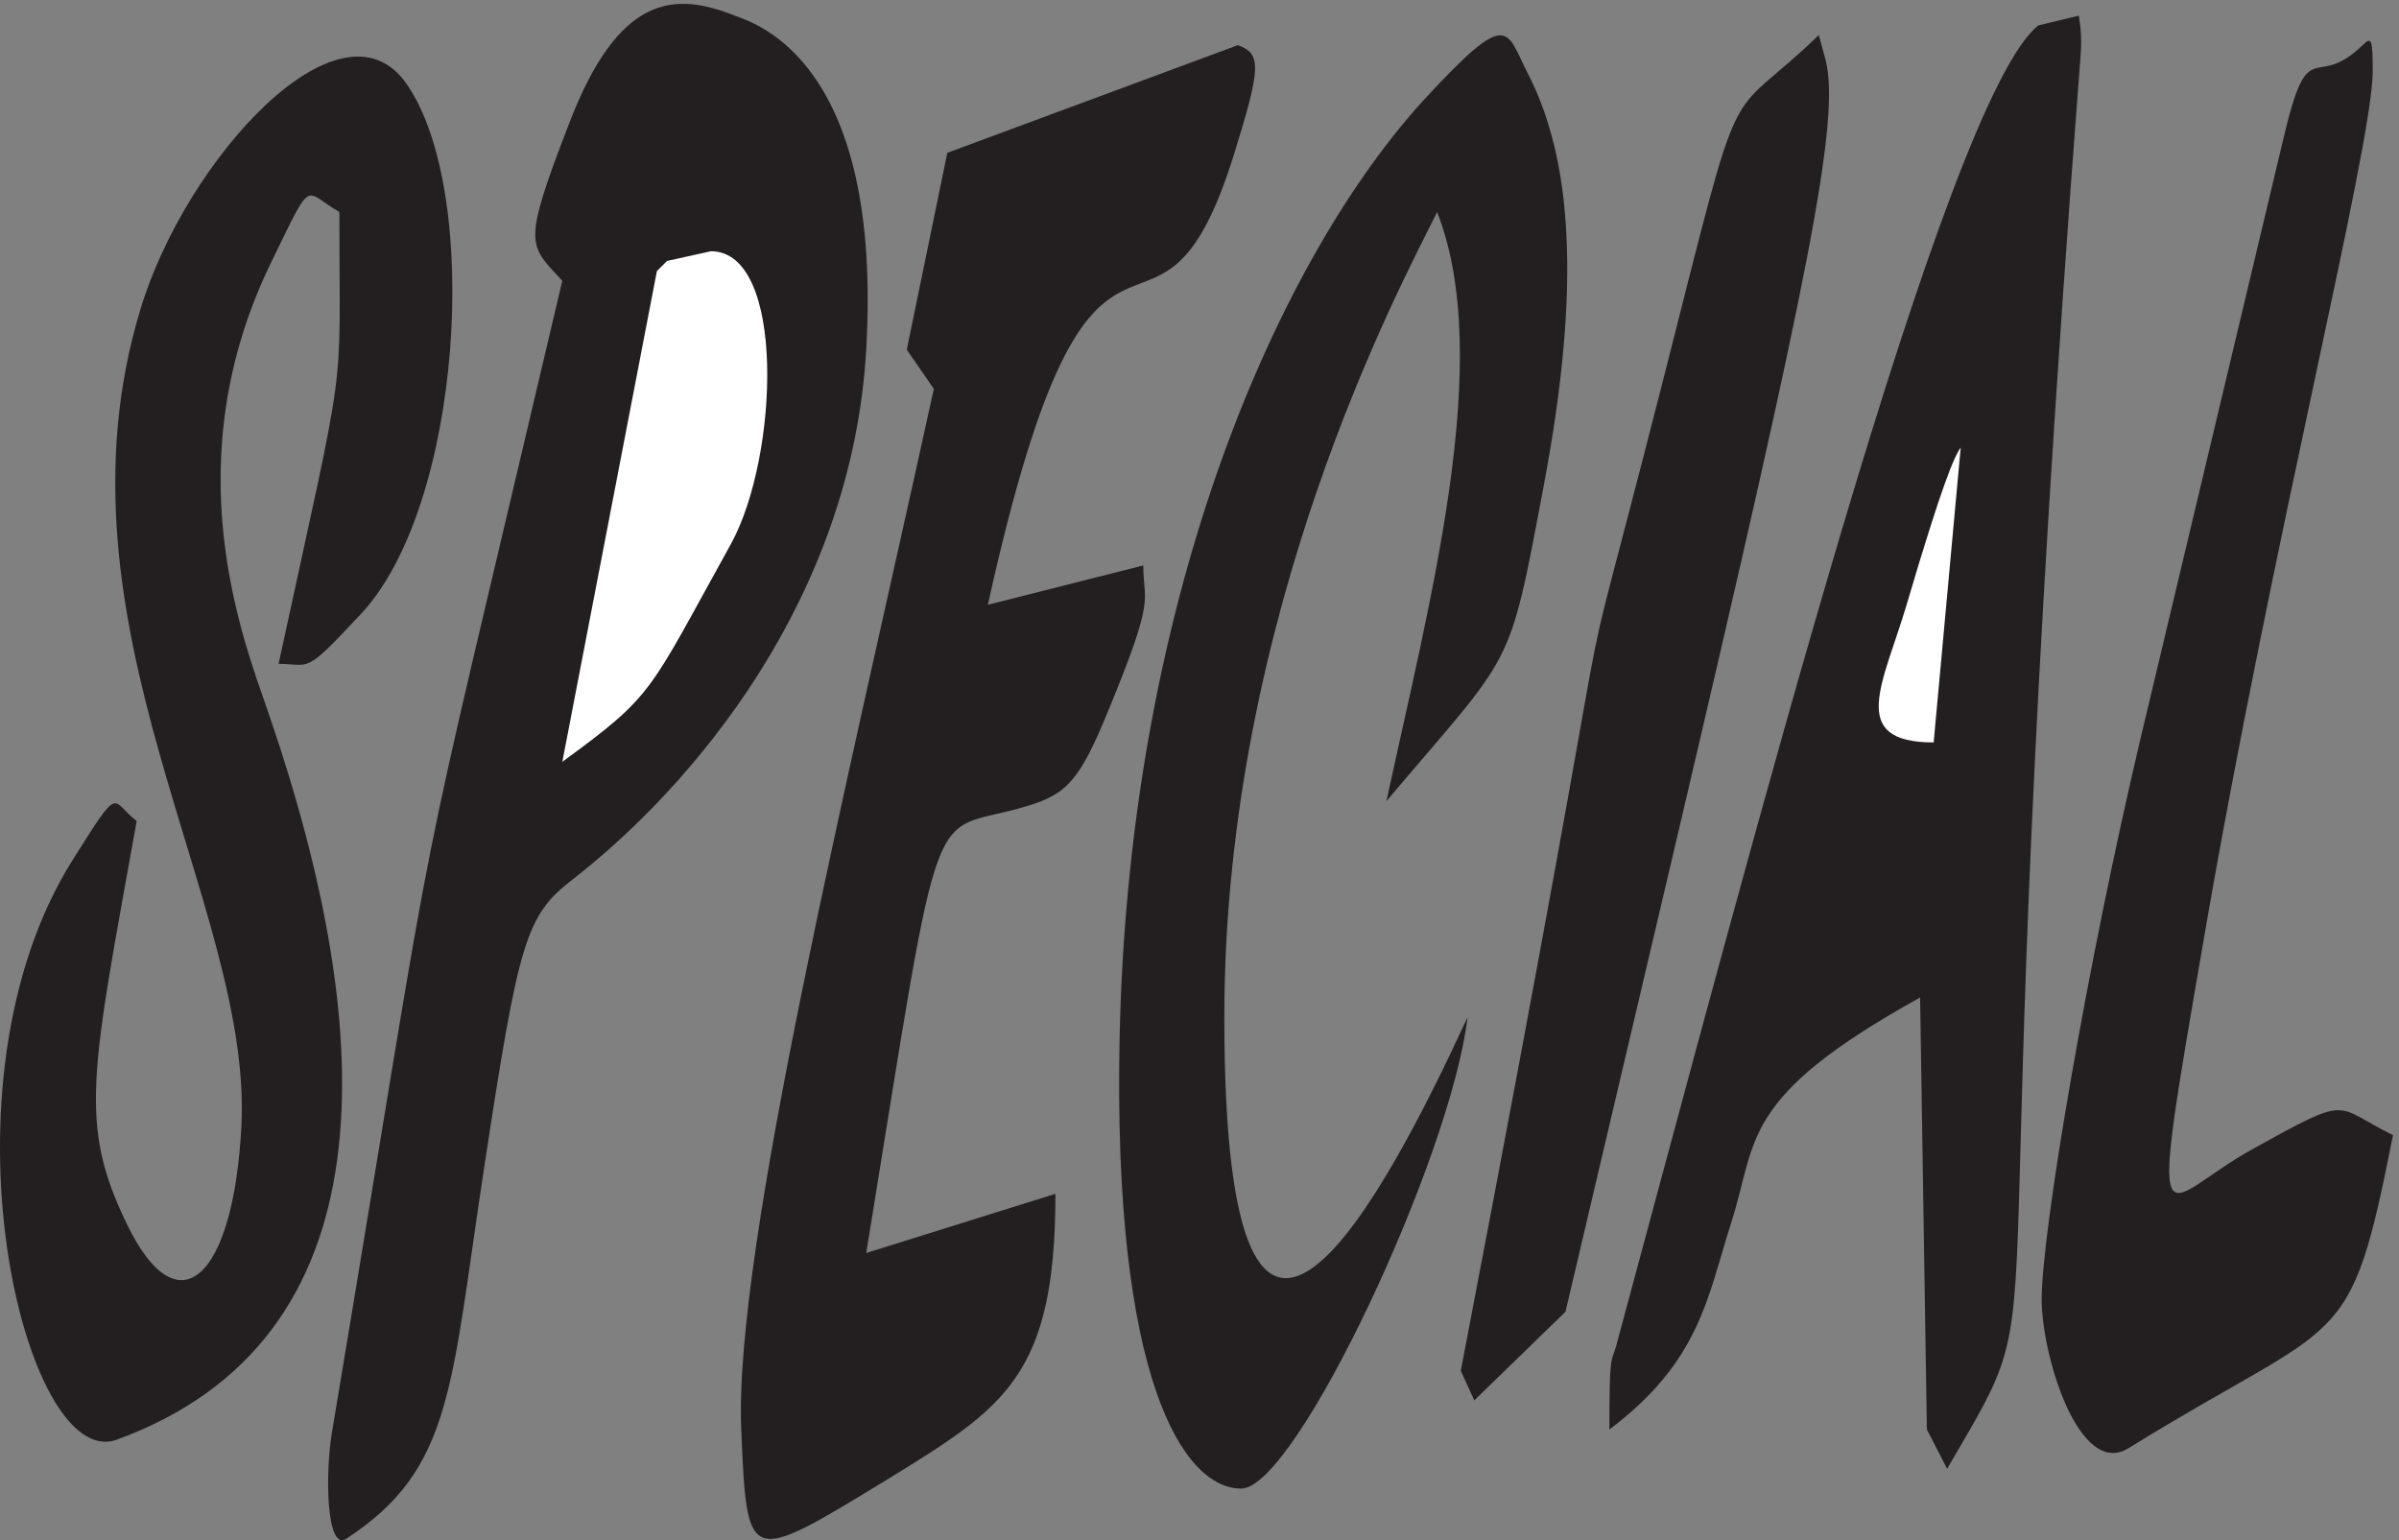
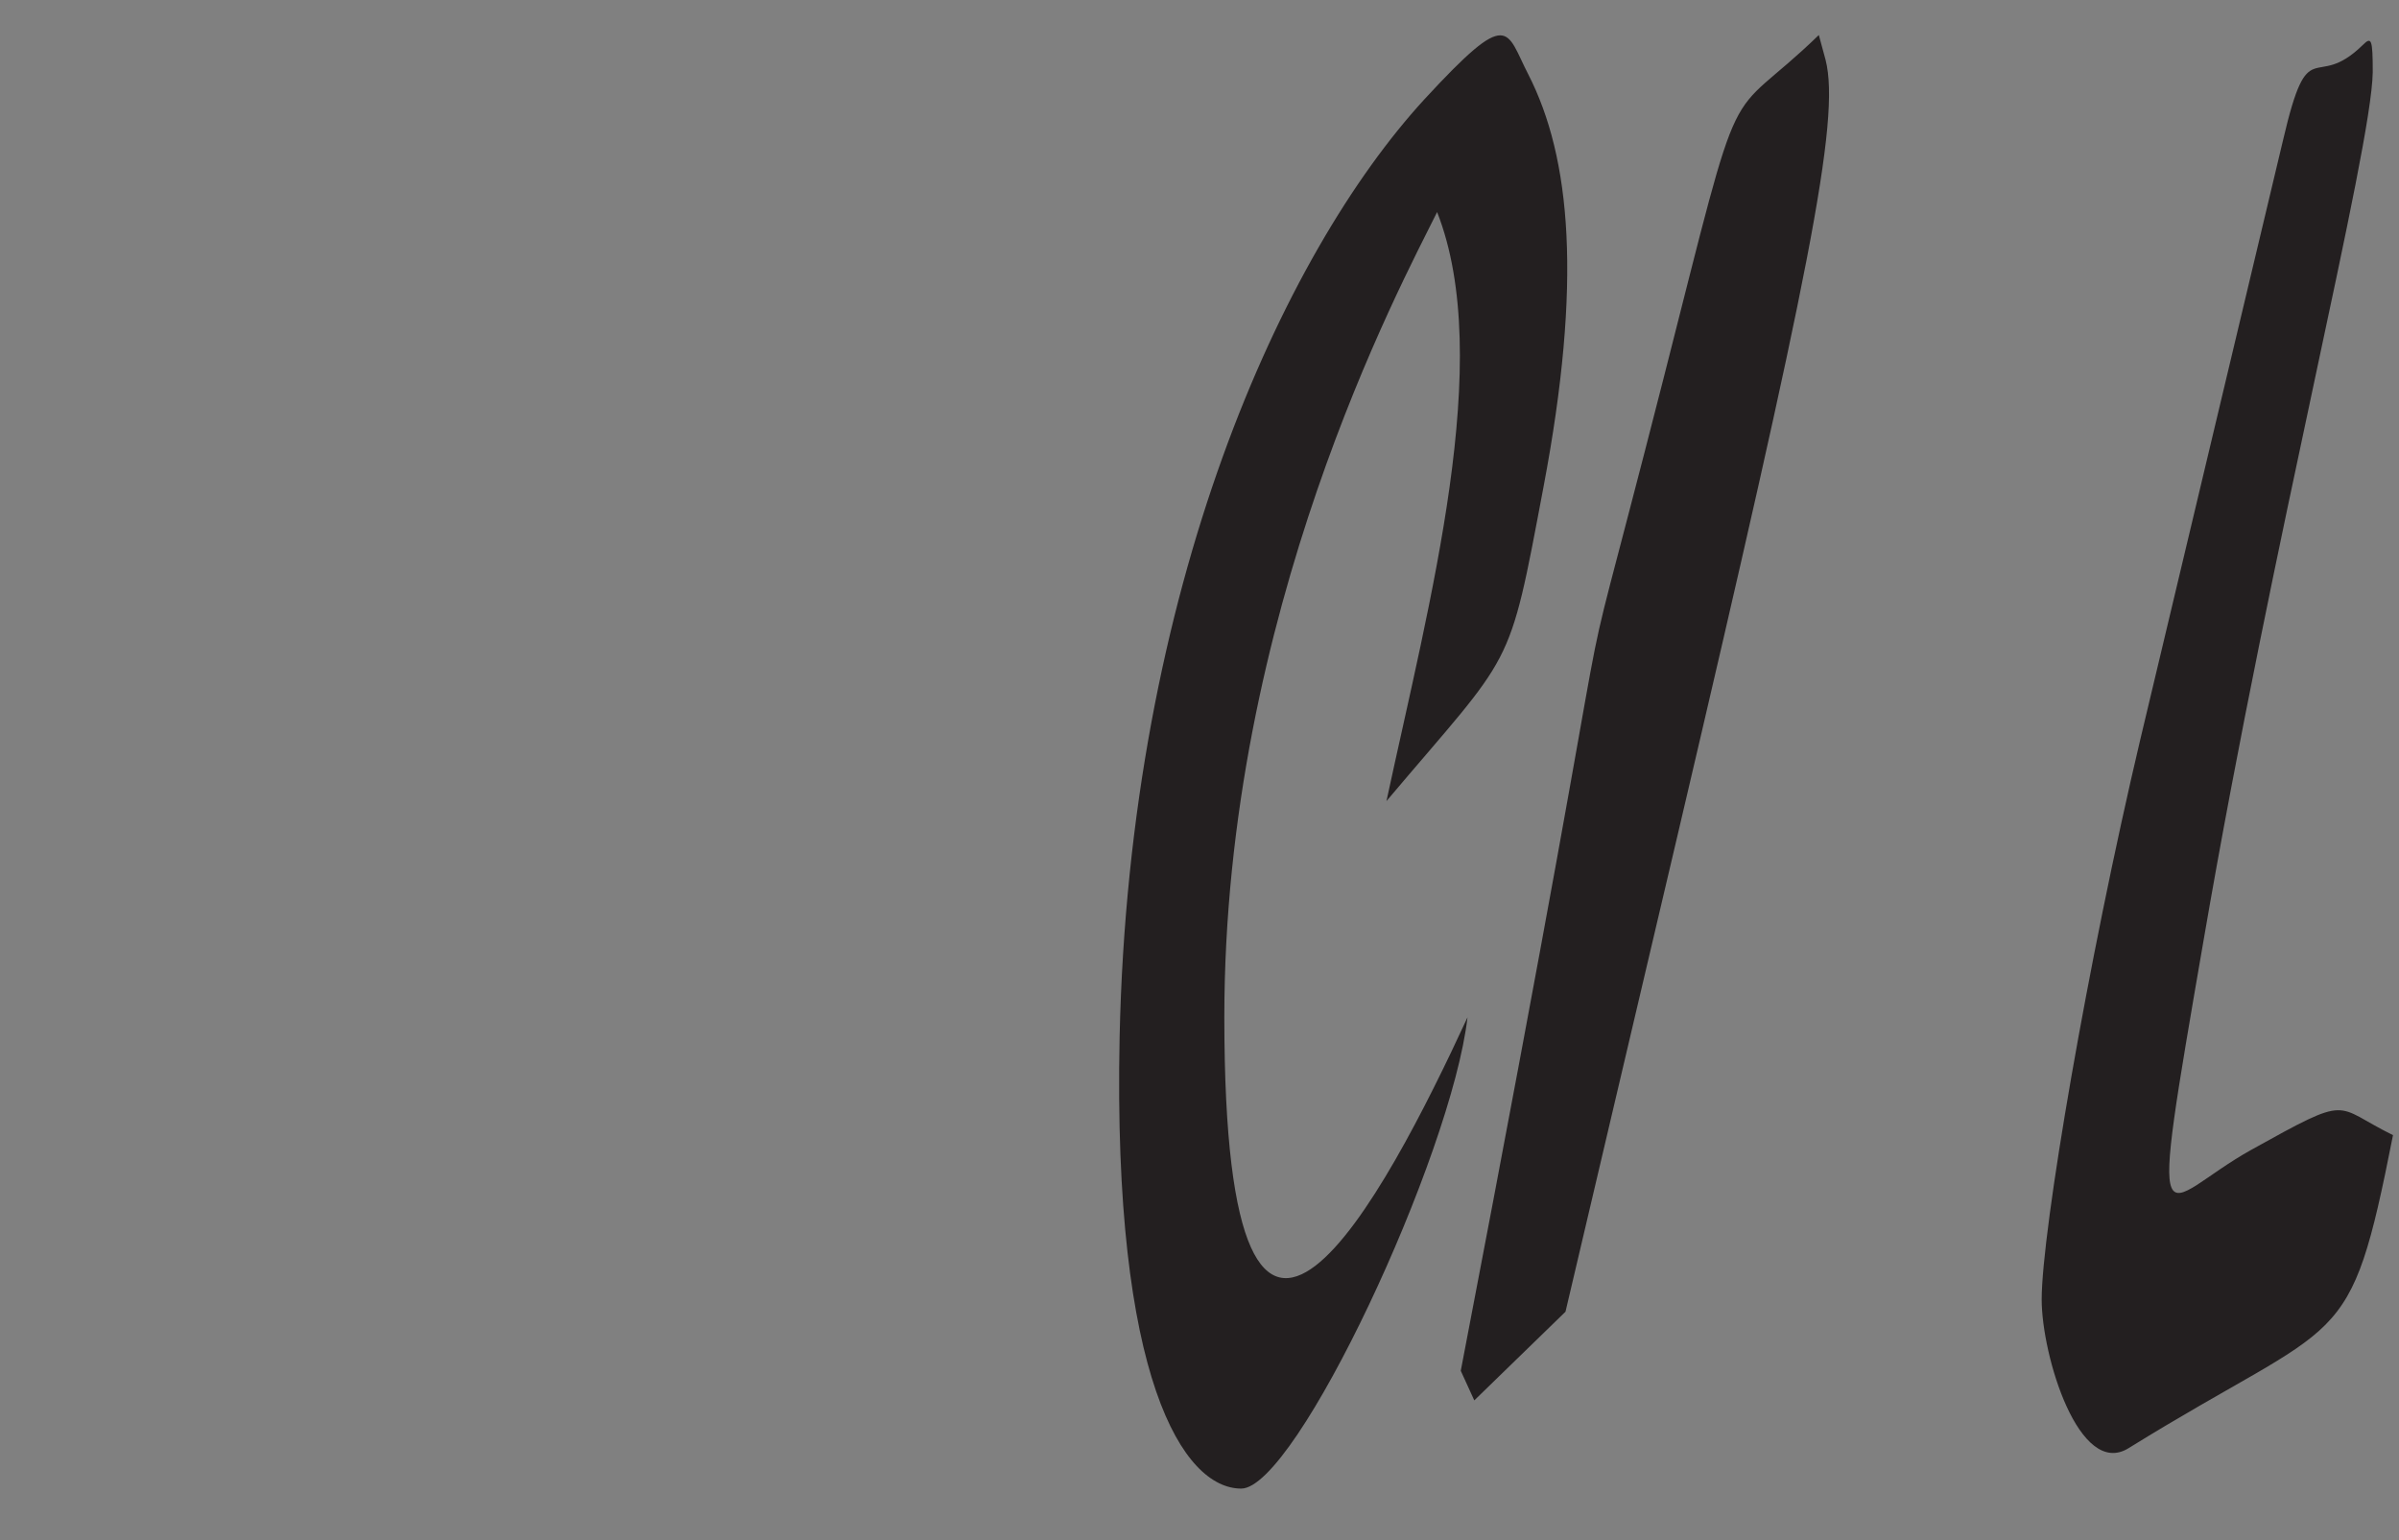
<svg xmlns="http://www.w3.org/2000/svg" xml:space="preserve" width="294.912" height="189.348">
  <rect width="100%" height="100%" fill="#808080" stroke="none" />
-   <path d="M678.934 1409.18c21.457-7.83 136.941-44.15 121.714-308.77-13.246-231.562-161.918-404.808-271.55-489.941-42.91-33.153-49.547-55.844-81.164-263.481C416.352 141.641 419.465 65.922 319.961 1.109c-18.34-11.347-19.504 58.922-13.277 97.532 109.257 653.507 62.824 425.554 213.039 1065.349-31.207 33.94-37.438 32.01 6.261 145.28 46.434 121.36 98.715 121.36 152.95 99.91m1242.556-.1c1.94-12.46 2.72-23.78 1.55-37.47-99.52-1293.65-11.7-1114.098-123.33-1305.79L1781 102.141l-6.26 399.355c-168.17-93.297-149.83-131.586-174.81-208.894-21.85-68.301-28.49-127.25-112.39-190.461 0 72.558 1.94 62.07 5.86 75.757 124.1 458.629 304.37 1153.872 390.62 1222.162l37.47 9.02" style="fill:#231f20;fill-opacity:1;fill-rule:evenodd;stroke:none" transform="matrix(.133 0 0 -.133 0 189.333)" />
-   <path d="M376.117 1345.54c69.477-100.73 51.137-390.411-42.926-489.962-53.062-56.98-45.668-45.668-75.695-45.668 64.379 297.48 56.172 236.14 56.172 417.72-33.539 19.11-23.781 33.94-62.418-45.33-91.332-186.195-26.547-349.765-3.141-417.64C351.531 464.082 360.516 184.961 108.008 92.781 22.551 61.191-63.711 420.676 67.035 628.406c45.664 72.567 34.723 54.637 59.313 36.285-41.75-232.617-54.246-279.125-9.36-372.05 47.996-99.891 99.133-49.95 106.16 90.578 10.133 203.375-181.105 462.972-93.664 753.411 41.75 139.77 186.145 297.48 246.633 208.91m768.033 36.28c21.86-7.82 21.48-20.27-3.12-99.53-73.77-238.55-127.64 36.33-227.94-417.767l143.63 36.325c0-35.121 12.09-26.106-31.24-131.559-26.921-65.949-38.238-79.601-76.503-90.937-93.274-28.512-76.122 30.828-148.305-413.051L975.539 320c0-169.078-47.617-197.59-154.59-263.54-130.375-79.26-130.375-81.58-135.824 45.682-7.031 166.679 99.137 601.199 177.992 961.949l-24.984 36.24 37.465 181.96 268.552 99.53" style="fill:#231f20;fill-opacity:1;fill-rule:evenodd;stroke:none" transform="matrix(.133 0 0 -.133 0 189.333)" />
  <path d="M1412.6 1354.79c39.42-77.22 49.94-192.04 14.05-381.368-32.79-173.703-26.53-149.879-145.16-290.379 39.79 185.023 100.28 408.317 46.82 544.507-33.56-67.92-196.67-370.046-196.67-744.405 0-449.293 149.46-163.145 224.77 0-14.82-127.997-158.44-435.614-209.15-435.614-53.47 0-119.02 101.051-112.4 417.703 8.99 415.336 150.62 723.716 281.76 866.576 79.6 86.26 74.91 63.62 95.98 22.98m274.79 13.36c14.04-55.47-16.01-201.83-135.84-712.486L1446.98 211.02l-84.3-81.961-12.5 27.351c174.85 911.15 81.96 503.949 187.33 917.01 76.49 300.58 53.47 230.33 143.62 317.76l6.26-23.03m496.35 13.66c8.2 8.18 9.37 5.81 9.37-25.03-1.17-72.55-92.49-430.983-156.11-801.026-52.7-305.266-41.77-242.774 43.7-195.164 94.06 52.265 75.33 40.98 131.14 13.66-40.59-205.391-44.49-165.559-244.31-289.309-45.67-28.472-80.41 85.149-80.41 137.411 0 63.23 42.53 311.972 91.33 518.421l131.92 553.927c23.8 101.91 28.1 42.94 73.37 87.11" style="fill:#231f20;fill-opacity:1;fill-rule:evenodd;stroke:none" transform="matrix(.133 0 0 -.133 0 189.333)" />
-   <path d="m616.527 1182.33-9.355-9.36-87.41-453.599c85.453 62.449 78.816 62.449 156.078 201.813 44.09 80.796 50.726 270.136-18.735 270.136l-40.578-8.99M1762.29 864.559c-21.48-72.625-55.45-127.286 24.98-127.286l24.99 272.537c-6.25-8.98-16.79-32.802-49.97-145.251" style="fill:#fff;fill-opacity:1;fill-rule:evenodd;stroke:none" transform="matrix(.133 0 0 -.133 0 189.333)" />
</svg>